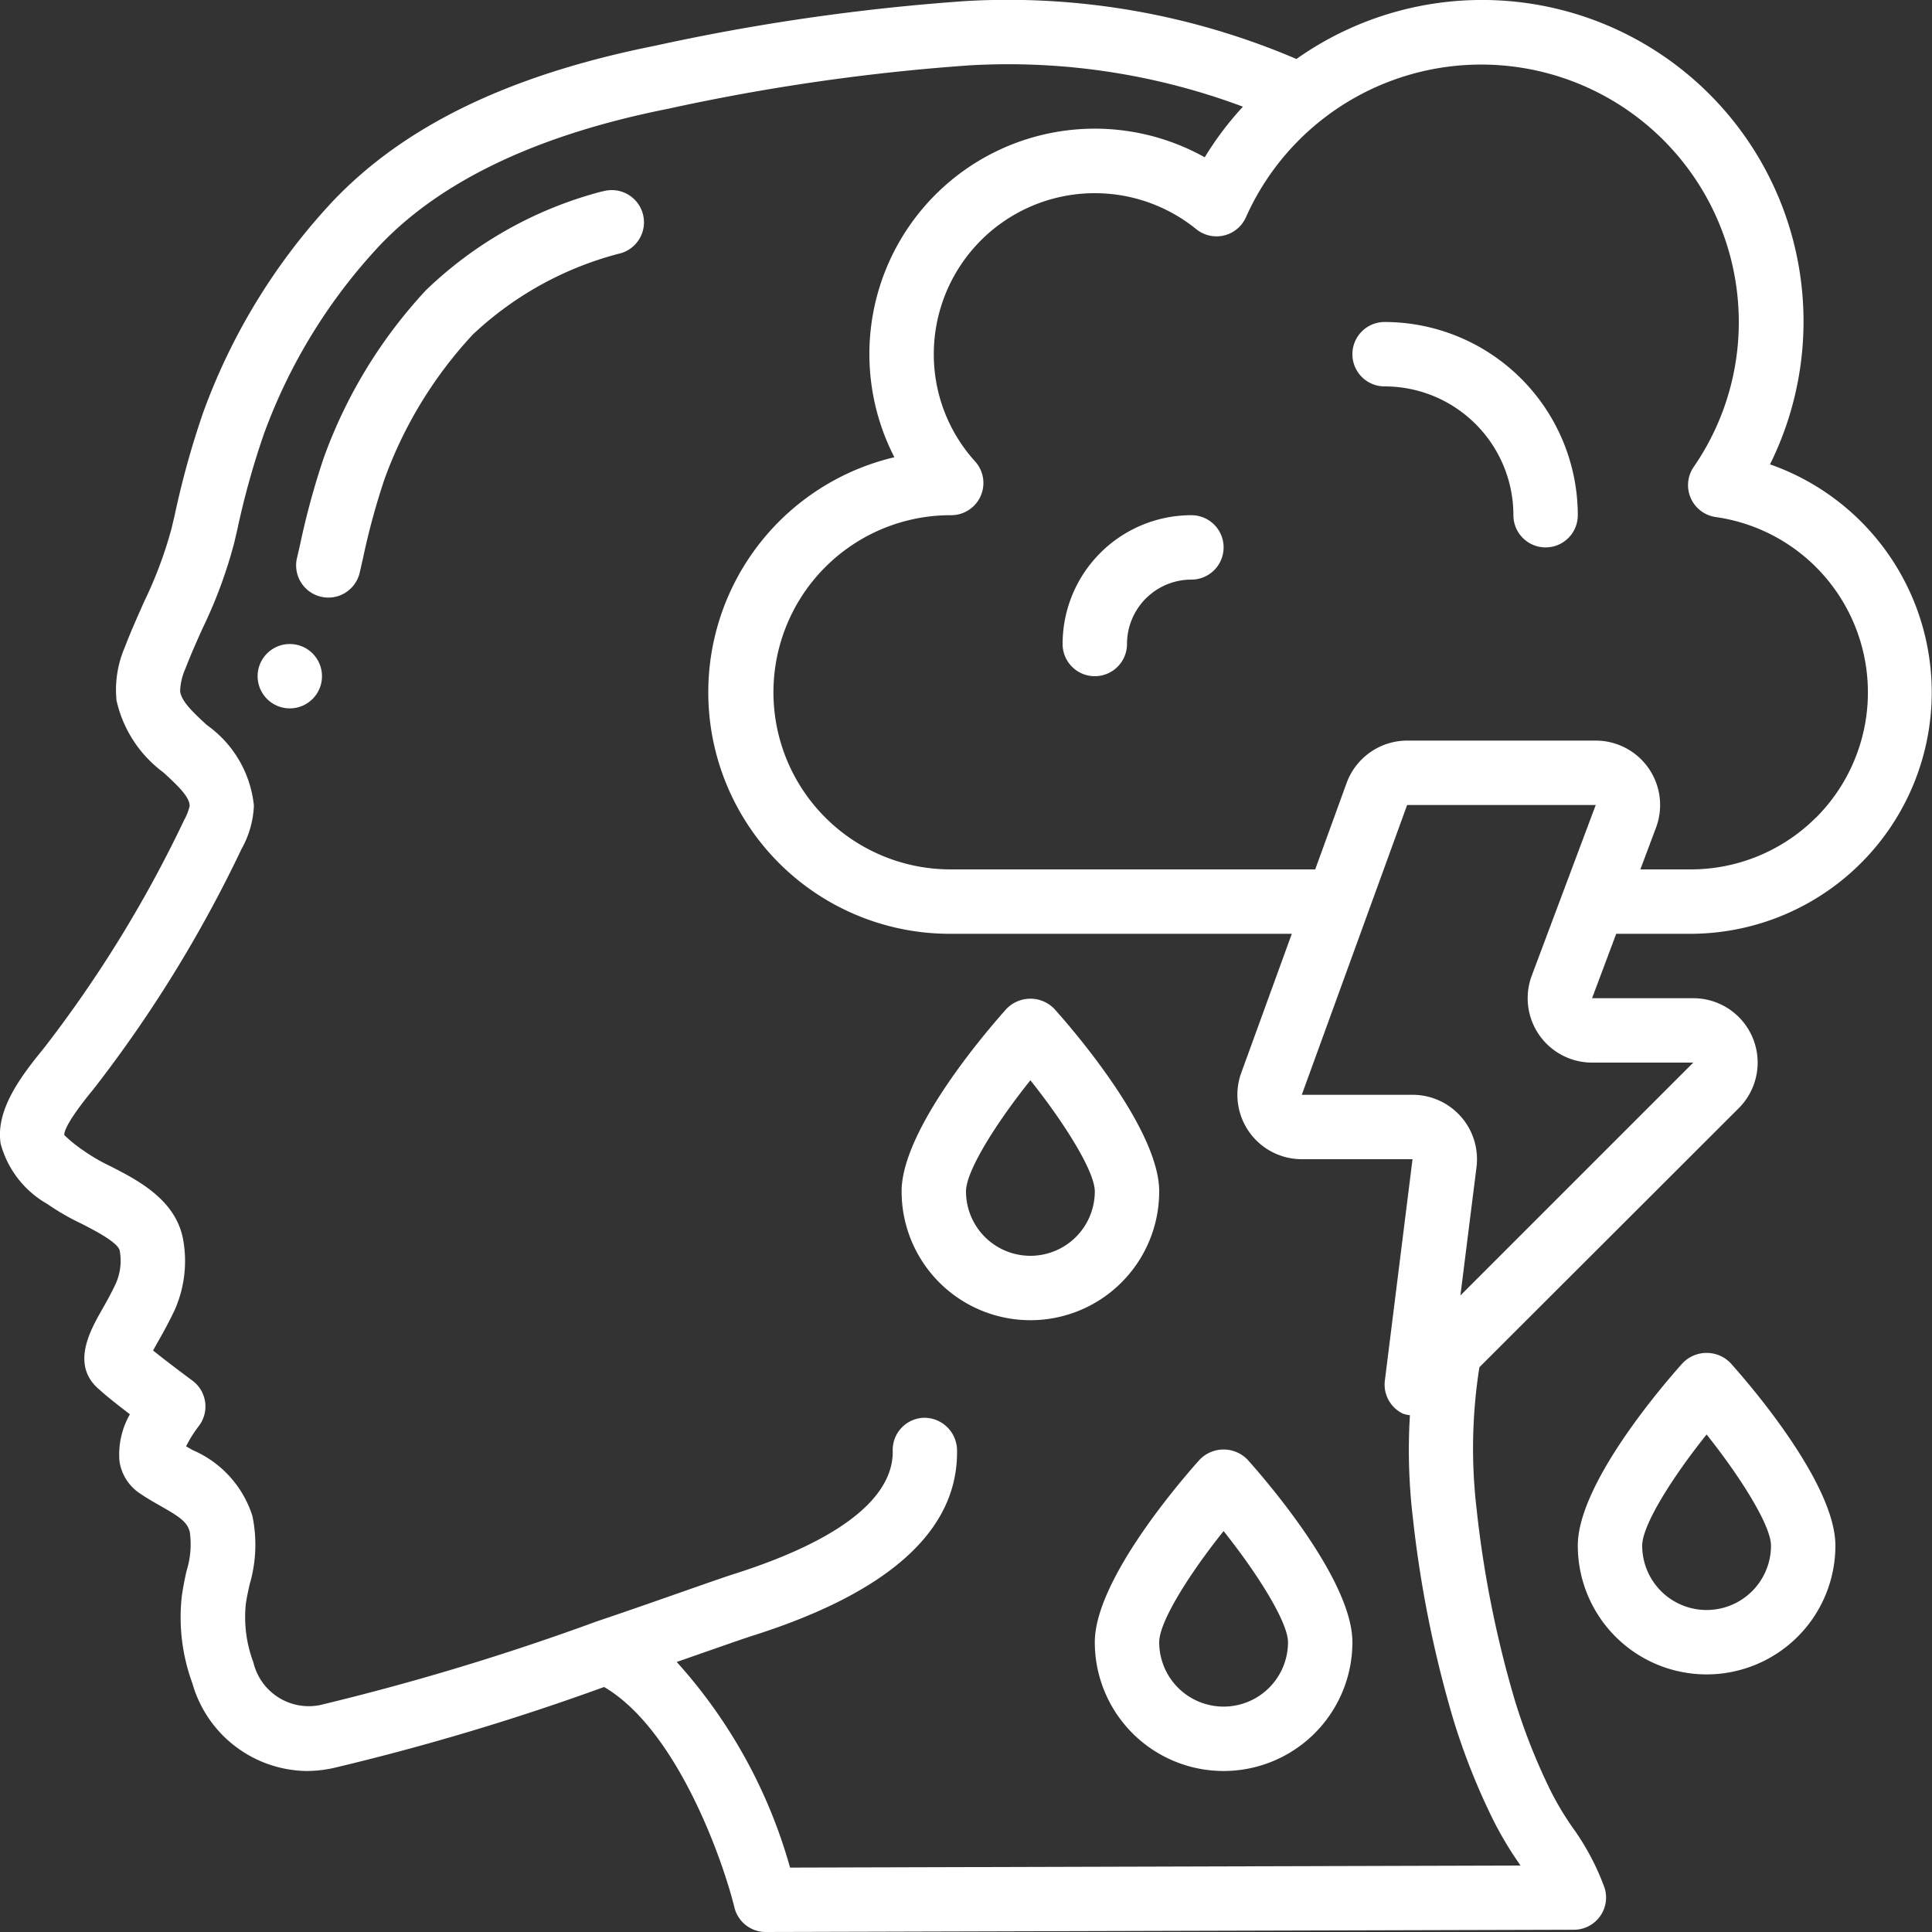
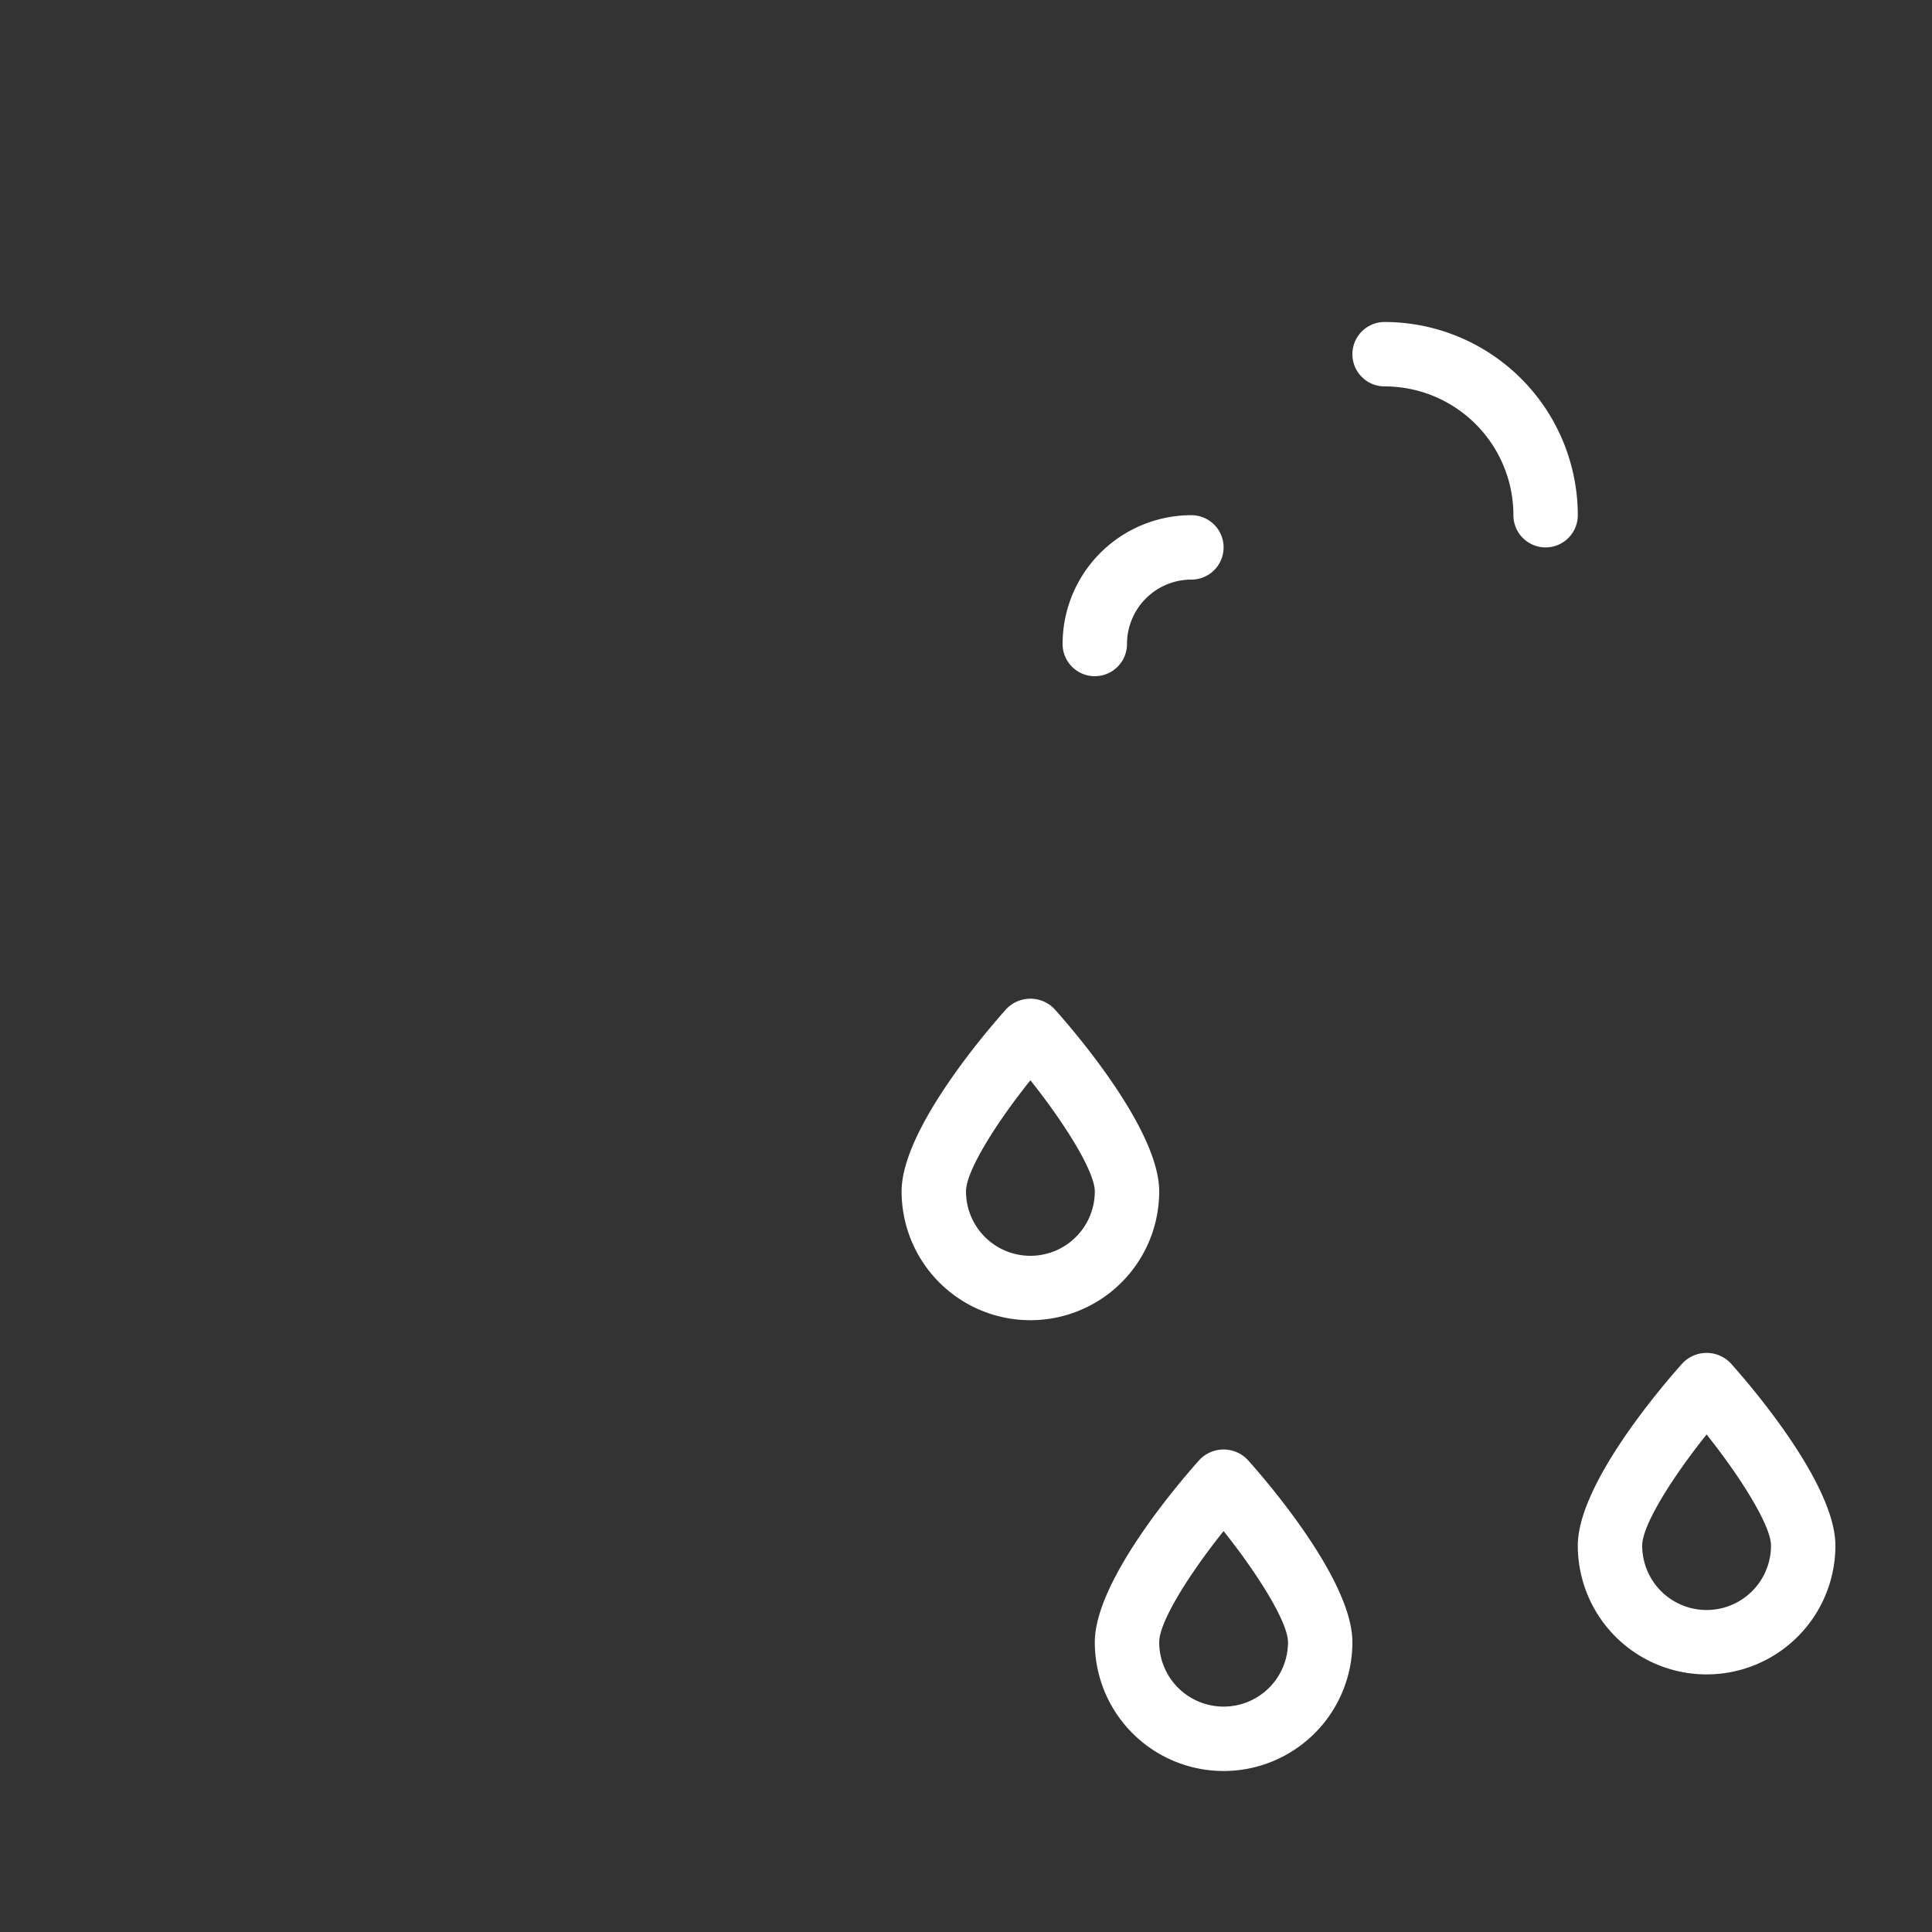
<svg xmlns="http://www.w3.org/2000/svg" width="512" height="512" x="0" y="0" viewBox="0 0 60 60" style="enable-background:new 0 0 512 512" xml:space="preserve">
  <rect x="0" y="0" width="60" height="60" fill="#333333" stroke="none" />
  <g>
    <g fill="#000" fill-rule="nonzero" transform="translate(-1 -1)">
-       <path d="M19.709 6.942a12.39 12.39 0 0 0-5.481 3.071 15.189 15.189 0 0 0-3.167 5.187c-.3.887-.547 1.79-.74 2.706l-.1.433a1 1 0 0 0 1.947.457l.1-.435c.175-.835.399-1.66.669-2.469.602-1.67 1.536-3.2 2.744-4.5a10.457 10.457 0 0 1 4.609-2.531 1 1 0 1 0-.582-1.914l.001-.005Z" fill="#ffffff" opacity="1" data-original="#000000" />
-       <circle cx="10" cy="22" r="1" fill="#ffffff" opacity="1" data-original="#000000" />
-       <path d="M55.969 15.421A9.983 9.983 0 0 0 41.262 2.832a22.79 22.79 0 0 0-10.244-1.801c-3.254.226-6.487.69-9.673 1.389-4.508.9-7.785 2.479-10.023 4.844a19.164 19.164 0 0 0-4.011 6.544A26.947 26.947 0 0 0 6.425 17l-.1.421c-.213.785-.5 1.548-.856 2.279-.2.456-.407.911-.586 1.384a3.338 3.338 0 0 0-.264 1.672 3.819 3.819 0 0 0 1.457 2.234c.489.448.81.765.814 1.04a1.714 1.714 0 0 1-.17.435 38.71 38.71 0 0 1-4.375 7.11c-.725.883-1.485 1.911-1.325 2.942.213.794.736 1.47 1.452 1.875.329.228.675.429 1.037.6.433.222 1.158.592 1.209.851.063.341.021.693-.118 1.011-.149.32-.305.594-.44.833-.366.647-.98 1.731-.055 2.484.216.2.589.489.929.751-.25.438-.364.94-.325 1.443.053.396.268.752.593.985.222.155.459.292.693.424.592.337.822.494.9.807a2.75 2.75 0 0 1-.1 1.2 9.27 9.27 0 0 0-.15.8c-.1.911.013 1.833.329 2.694A3.744 3.744 0 0 0 10.51 56c.276 0 .551-.03.821-.087a75.6 75.6 0 0 0 8.43-2.522c2.254 1.322 3.677 5.342 4.048 6.85a1 1 0 0 0 .971.759l25.1-.07a1 1 0 0 0 .952-1.3 7.685 7.685 0 0 0-1.012-1.9 9.313 9.313 0 0 1-.648-1.084 18.814 18.814 0 0 1-1.129-2.846 33.624 33.624 0 0 1-1.184-5.919 16.2 16.2 0 0 1 .085-4.42L55 35.414A2 2 0 0 0 53.586 32h-3.143l.75-2H53.5a7.5 7.5 0 0 0 2.469-14.579Zm-8.593 42.105c.228.454.488.892.777 1.31a2.9 2.9 0 0 1 .065.1L25.536 59a15.931 15.931 0 0 0-3.52-6.386l.936-.327c.654-.228 1.147-.4 1.4-.482 4.285-1.353 6.427-3.3 6.369-5.8a1.019 1.019 0 0 0-1.021-.975 1 1 0 0 0-.976 1.024c.024 1.029-.819 2.53-4.978 3.844-.266.086-.774.263-1.449.5-.749.262-1.707.6-2.765.956a77.592 77.592 0 0 1-8.6 2.6 1.77 1.77 0 0 1-2.065-1.334 3.975 3.975 0 0 1-.235-1.784c.026-.209.074-.418.12-.627a4.378 4.378 0 0 0 .087-2.128 3.315 3.315 0 0 0-1.852-2.045l-.207-.119c.108-.218.237-.426.386-.619a1 1 0 0 0-.192-1.423c-.24-.177-.805-.6-1.22-.934.048-.087.1-.183.15-.269.157-.276.336-.6.511-.966.316-.701.41-1.482.267-2.238-.24-1.221-1.409-1.819-2.262-2.255a5.61 5.61 0 0 1-.825-.479 4.393 4.393 0 0 1-.6-.485c0-.151.163-.519.925-1.446a40.438 40.438 0 0 0 4.581-7.437c.233-.413.365-.875.384-1.349a3.5 3.5 0 0 0-1.461-2.5c-.4-.371-.785-.721-.83-1.046.007-.237.06-.47.156-.686.163-.428.351-.848.54-1.269a14.6 14.6 0 0 0 .978-2.636l.1-.425c.213-1 .487-1.988.82-2.955a17.144 17.144 0 0 1 3.588-5.86C14.69 6.614 17.7 5.183 21.74 4.38a64.959 64.959 0 0 1 9.38-1.351 20.8 20.8 0 0 1 8.48 1.284 9.9 9.9 0 0 0-1.186 1.572 7 7 0 0 0-9.638 9.315A7.5 7.5 0 0 0 30.5 30h10.618l-1.569 4.316A2 2 0 0 0 41.428 37h3.439l-.859 6.876a1 1 0 0 0 .553 1.022.958.958 0 0 0 .225.053 17.813 17.813 0 0 0 .091 3.179 35.6 35.6 0 0 0 1.258 6.27c.328 1.074.743 2.12 1.241 3.126ZM53.586 34l-7.232 7.232.5-3.983A2 2 0 0 0 44.867 35h-3.439l2.036-5.6c0-.011.007-.022.012-.033L44.7 26h5.857l-1.987 5.3a2 2 0 0 0 1.873 2.7h3.143Zm3.81-7.61A5.5 5.5 0 0 1 53.5 28h-1.557l.487-1.3a2 2 0 0 0-1.873-2.7H44.7a2.006 2.006 0 0 0-1.88 1.317L41.845 28H30.5a5.5 5.5 0 1 1 .04-11 1 1 0 0 0 .741-1.672A4.946 4.946 0 0 1 30 12a5 5 0 0 1 8.148-3.885 1 1 0 0 0 1.546-.369A8 8 0 0 1 55 11a7.911 7.911 0 0 1-1.4 4.5 1 1 0 0 0 .683 1.557A5.5 5.5 0 0 1 57.4 26.39h-.004Z" fill="#ffffff" opacity="1" data-original="#000000" />
      <path d="M44 11a1 1 0 0 0 0 2 4 4 0 0 1 4 4 1 1 0 0 0 2 0 6.006 6.006 0 0 0-6-6ZM38 17a4 4 0 0 0-4 4 1 1 0 0 0 2 0 2 2 0 0 1 2-2 1 1 0 0 0 0-2ZM37 38c0-1.941-2.712-5.062-3.256-5.668a1.033 1.033 0 0 0-1.488 0C31.712 32.938 29 36.059 29 38a4 4 0 1 0 8 0Zm-4 2a2 2 0 0 1-2-2c0-.638.939-2.126 2-3.451 1.062 1.332 2 2.832 2 3.451a2 2 0 0 1-2 2ZM58 49c0-1.941-2.712-5.062-3.256-5.668a1.033 1.033 0 0 0-1.488 0C52.712 43.938 50 47.059 50 49a4 4 0 1 0 8 0Zm-6 0c0-.638.939-2.126 2-3.451 1.062 1.332 2 2.832 2 3.451a2 2 0 1 1-4 0ZM38.256 46.332C37.712 46.938 35 50.059 35 52a4 4 0 1 0 8 0c0-1.941-2.712-5.062-3.256-5.668a1.033 1.033 0 0 0-1.488 0ZM39 54a2 2 0 0 1-2-2c0-.638.939-2.126 2-3.451 1.062 1.332 2 2.832 2 3.451a2 2 0 0 1-2 2Z" fill="#ffffff" opacity="1" data-original="#000000" />
    </g>
  </g>
</svg>